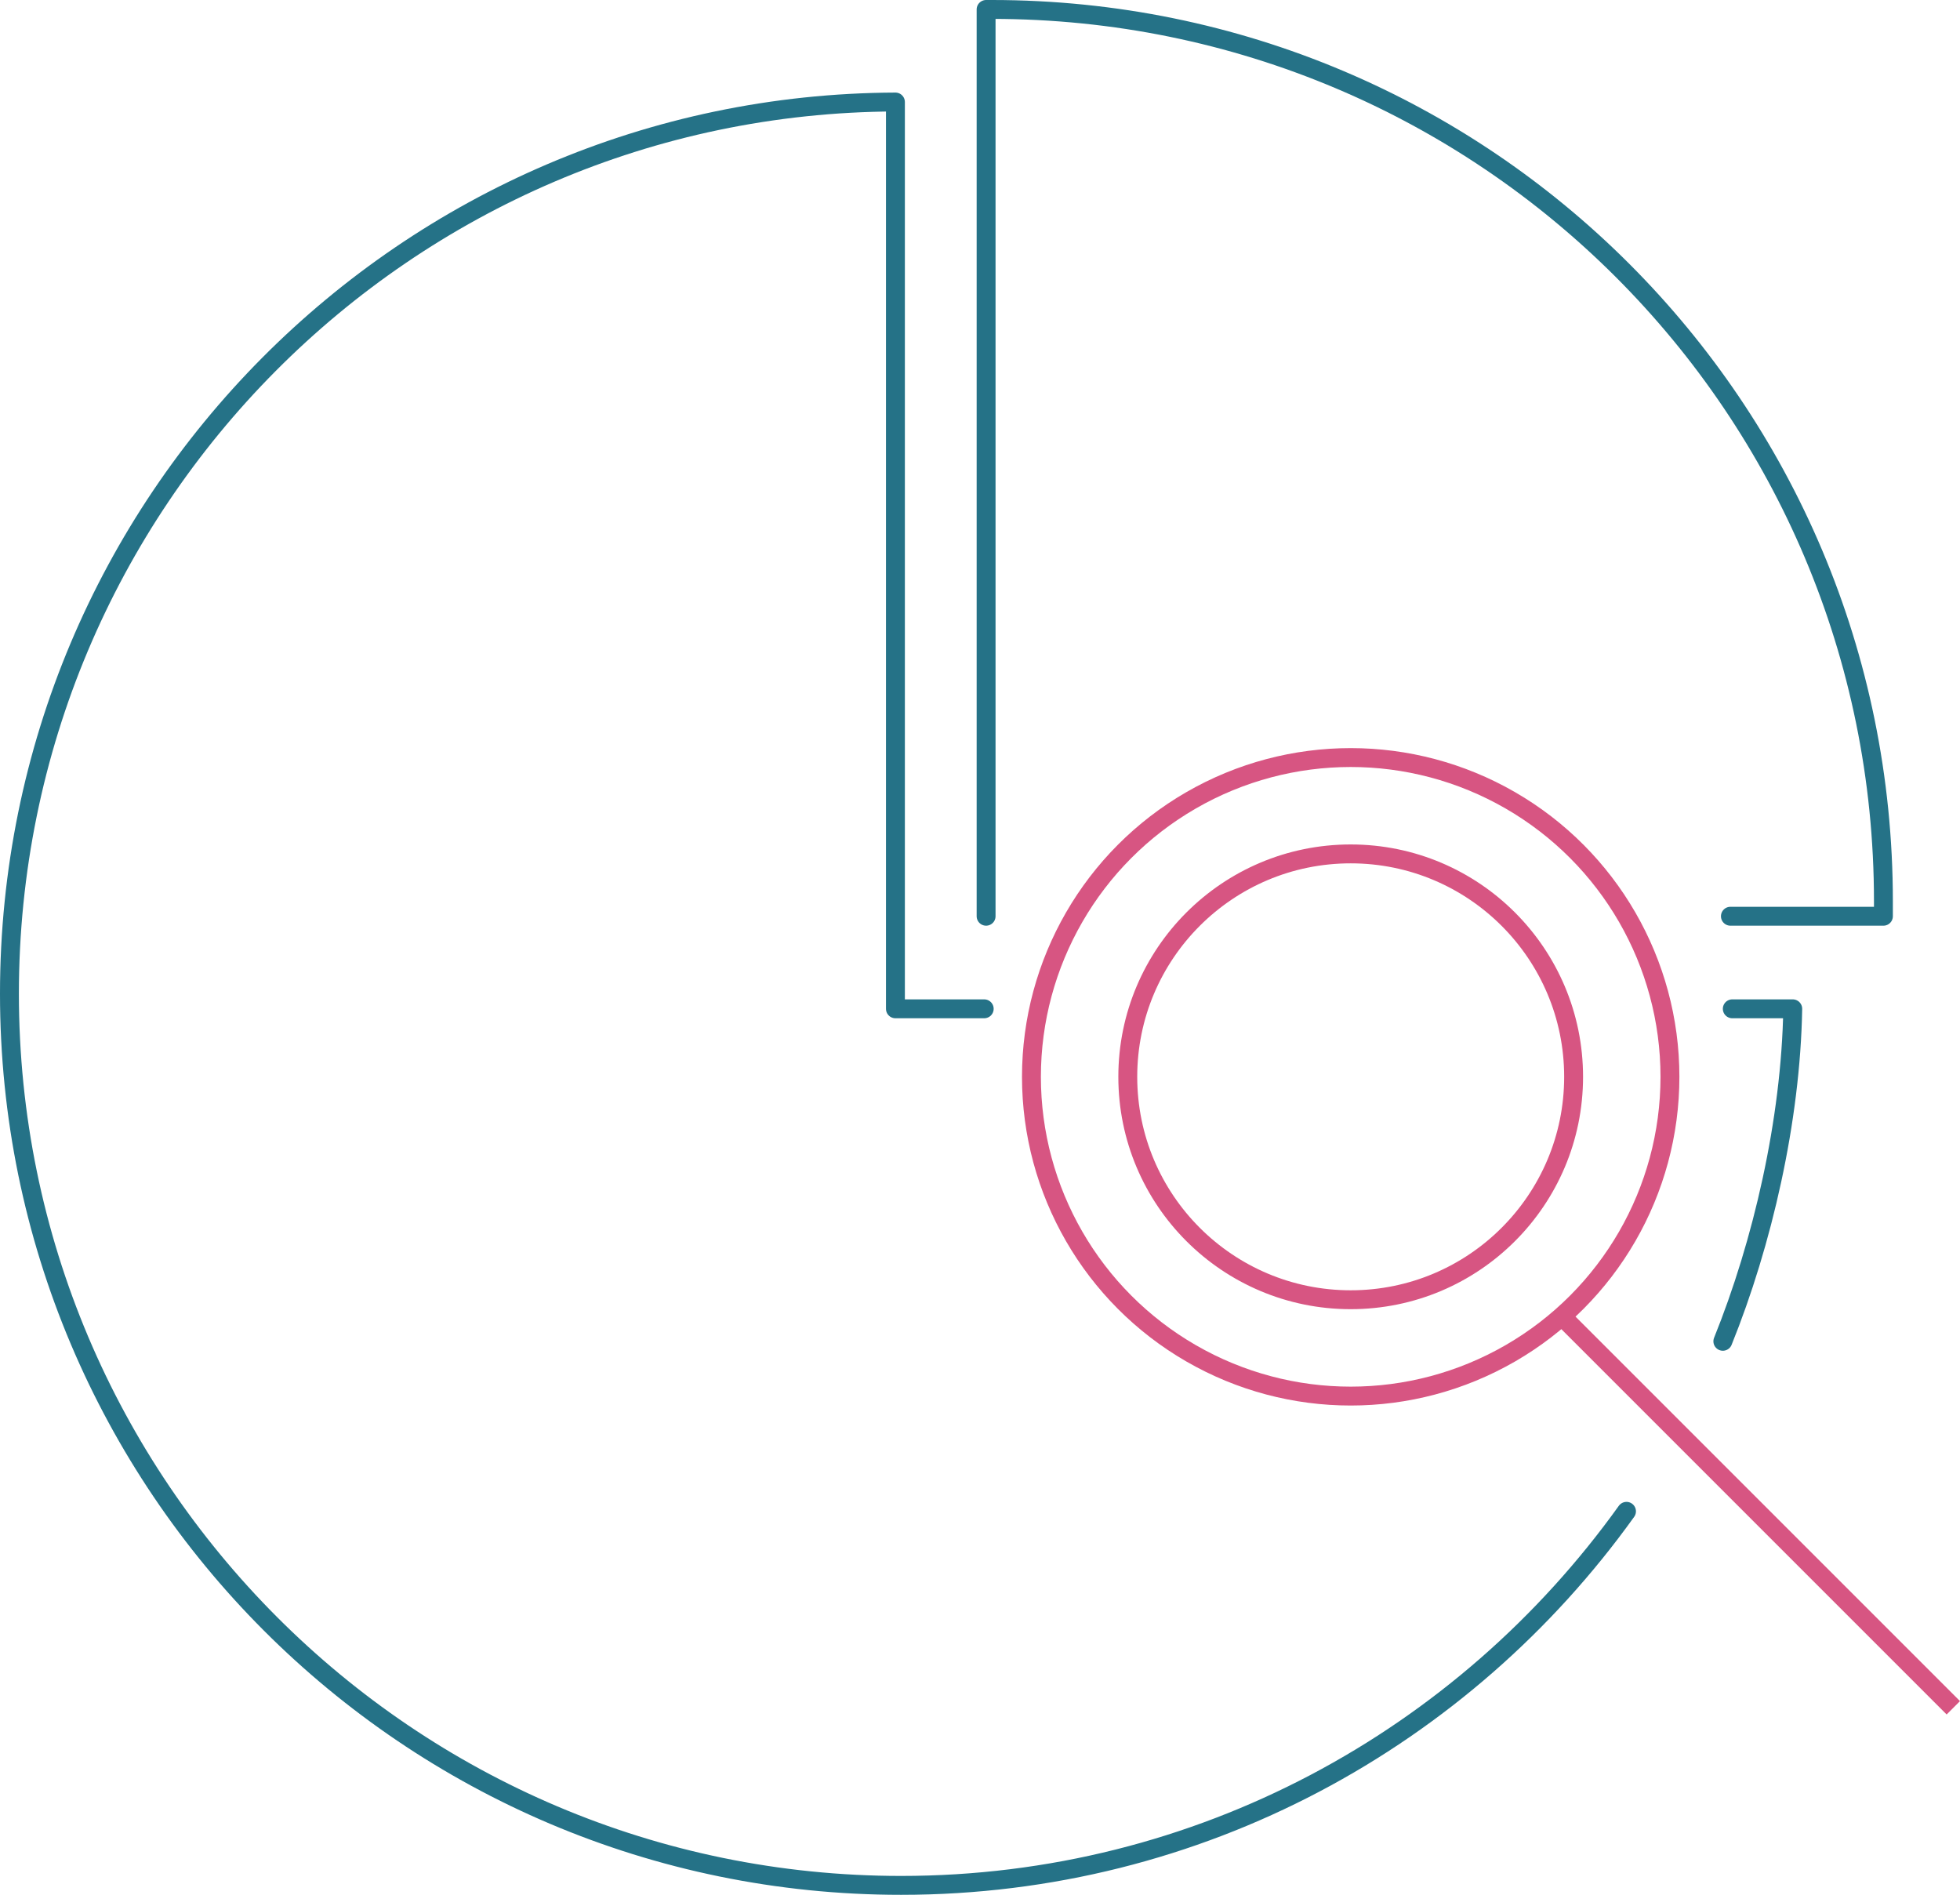
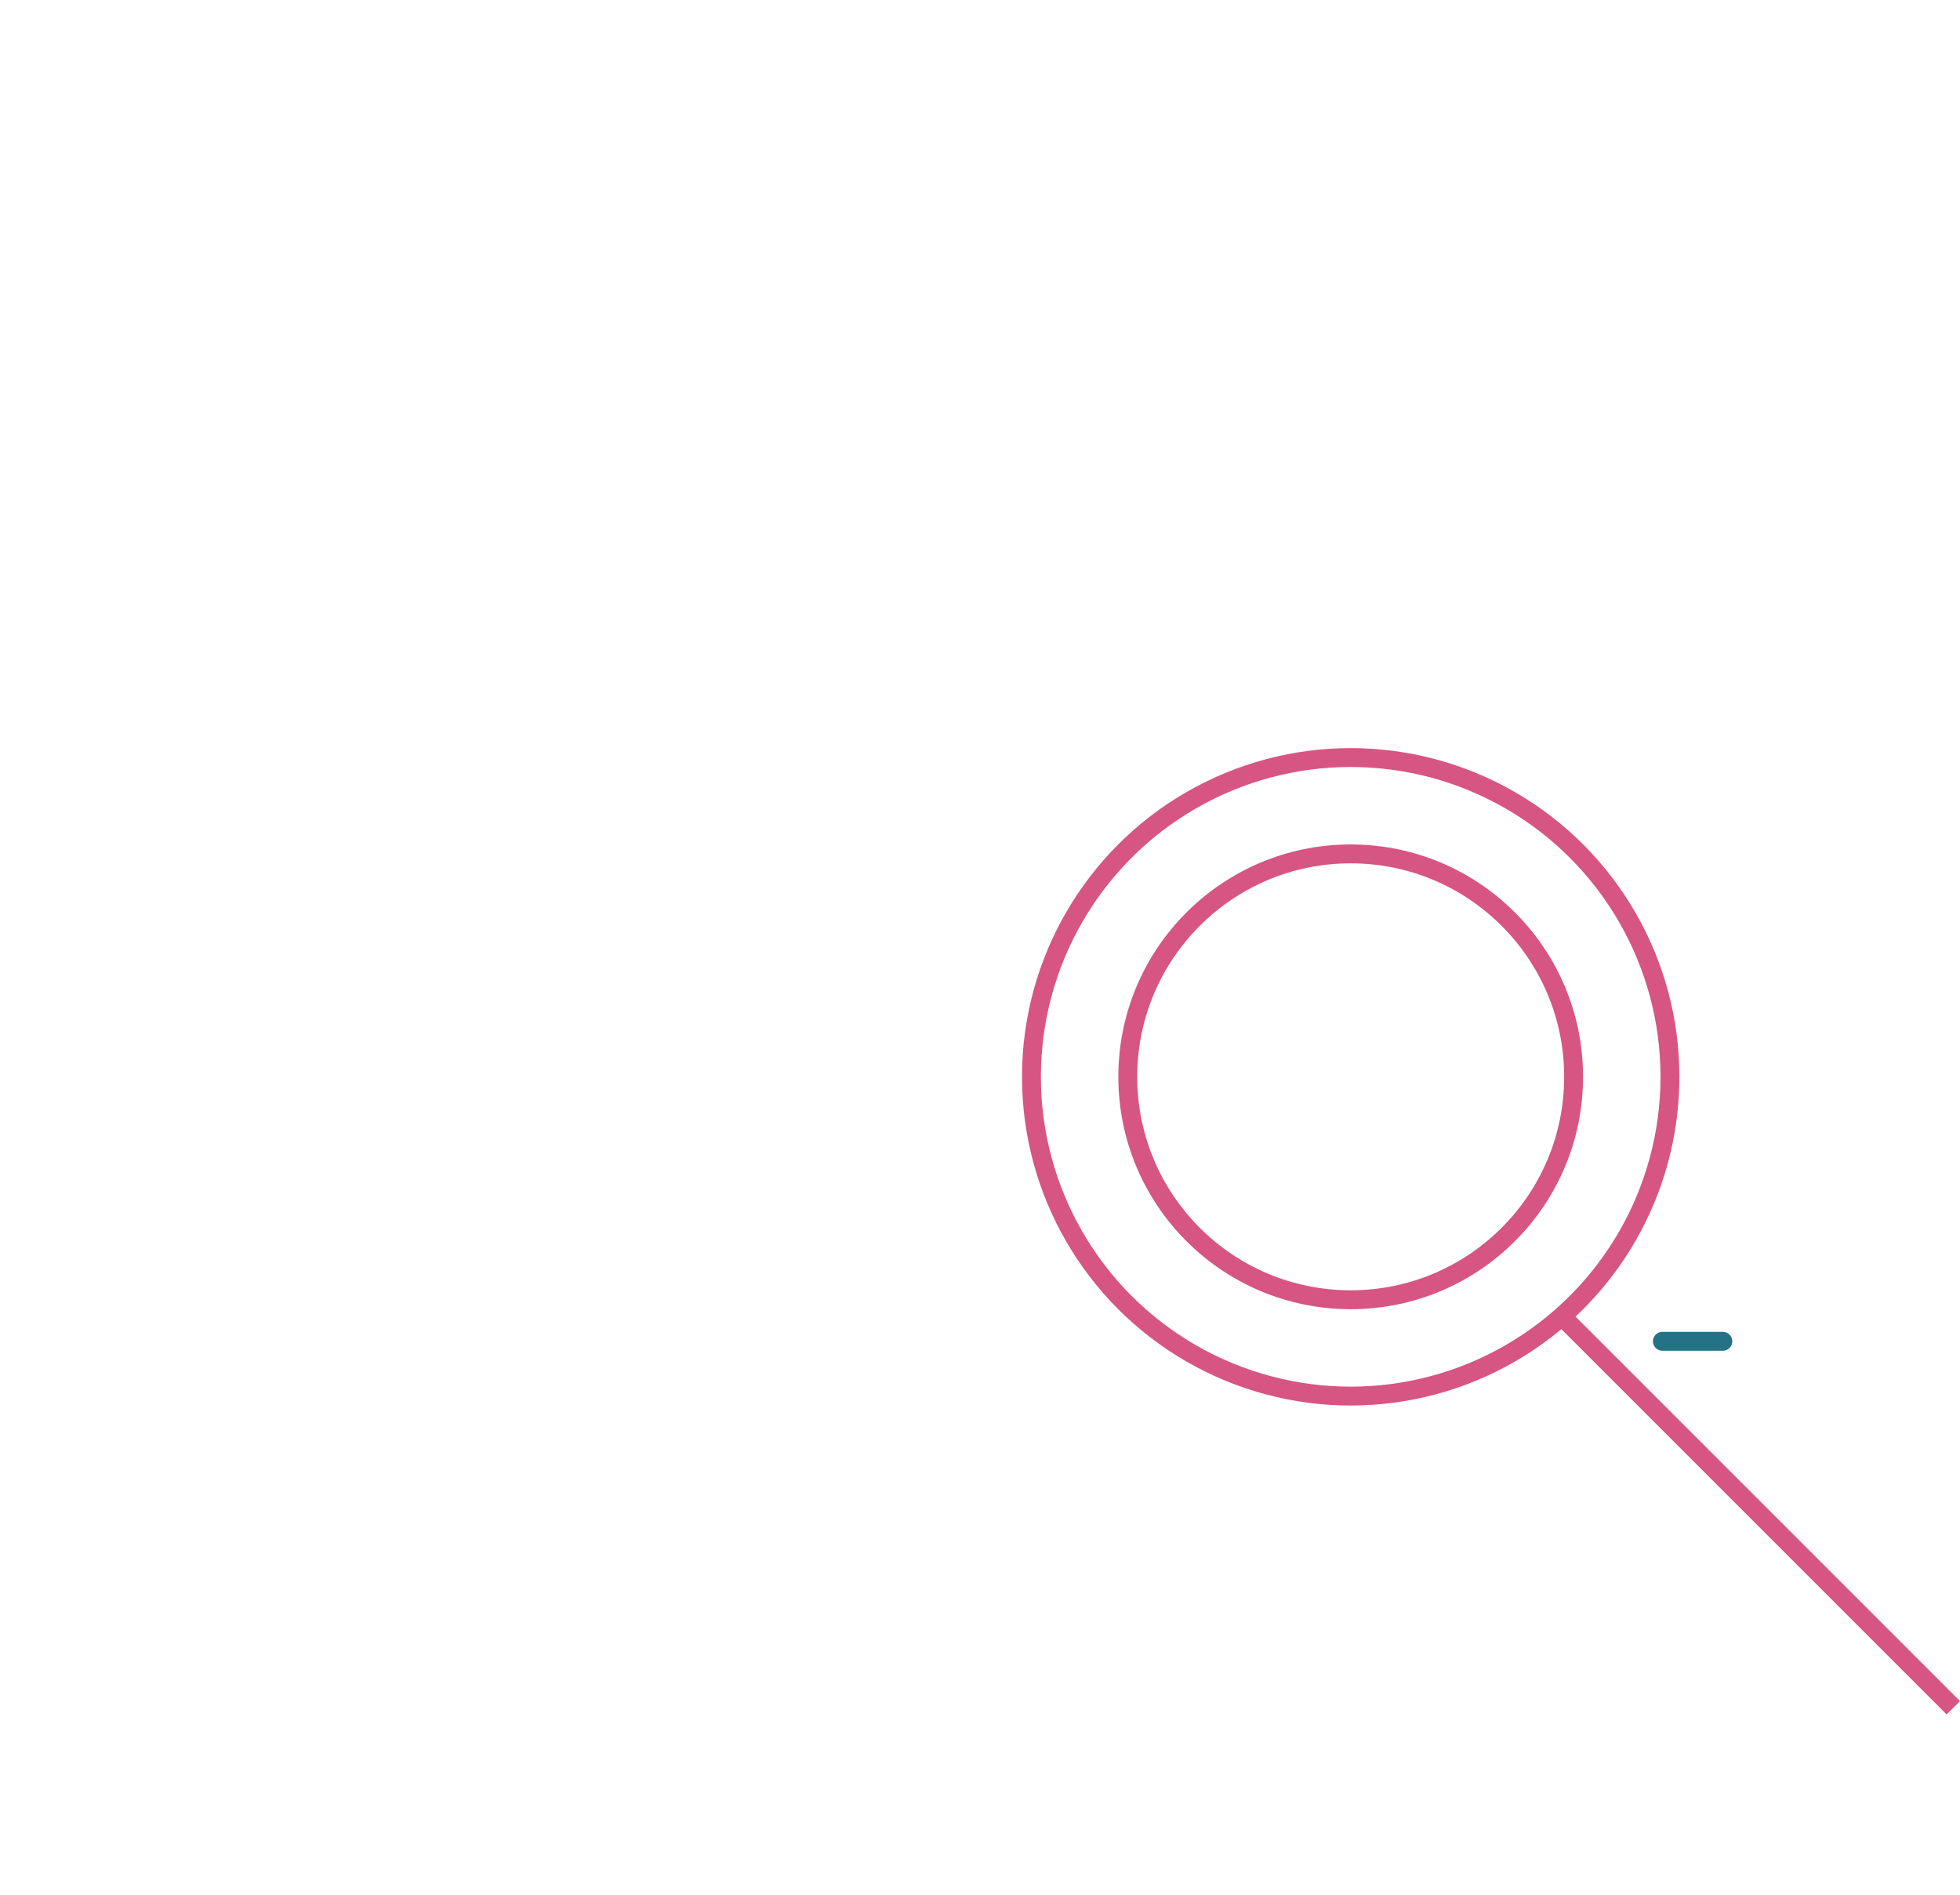
<svg xmlns="http://www.w3.org/2000/svg" id="_レイヤー_2" data-name="レイヤー 2" width="103.754" height="100.3" viewBox="0 0 103.754 100.3">
  <defs>
    <style>
      .cls-1 {
        stroke: #257287;
        stroke-linecap: round;
        stroke-linejoin: round;
      }

      .cls-1, .cls-2 {
        fill: none;
      }

      .cls-2 {
        stroke: #d75582;
        stroke-miterlimit: 10;
      }
    </style>
  </defs>
  <g id="_レイヤー_1-2" data-name=" レイヤー 1">
    <g>
      <g>
-         <path class="cls-1" d="M91.2,71c2.1-5.2,3.6-11.7,3.7-17.6h-3.2" />
-         <path class="cls-1" d="M52.1,53.4h-4.7V5.4C21.5,5.5.5,26.6.5,52.6s21.1,47.2,47.2,47.2c15.8,0,29.8-7.8,38.4-19.8" />
-         <path class="cls-1" d="M91.6,48.5h8.1v-.8C99.7,21.6,78.6.5,52.5.5h-.3v48" />
+         <path class="cls-1" d="M91.2,71h-3.2" />
      </g>
      <circle class="cls-2" cx="71.5" cy="57" r="16.9" />
      <circle class="cls-2" cx="71.5" cy="57" r="11.8" />
      <line class="cls-2" x1="82.6" y1="69.6" x2="103.4" y2="90.4" />
    </g>
  </g>
</svg>